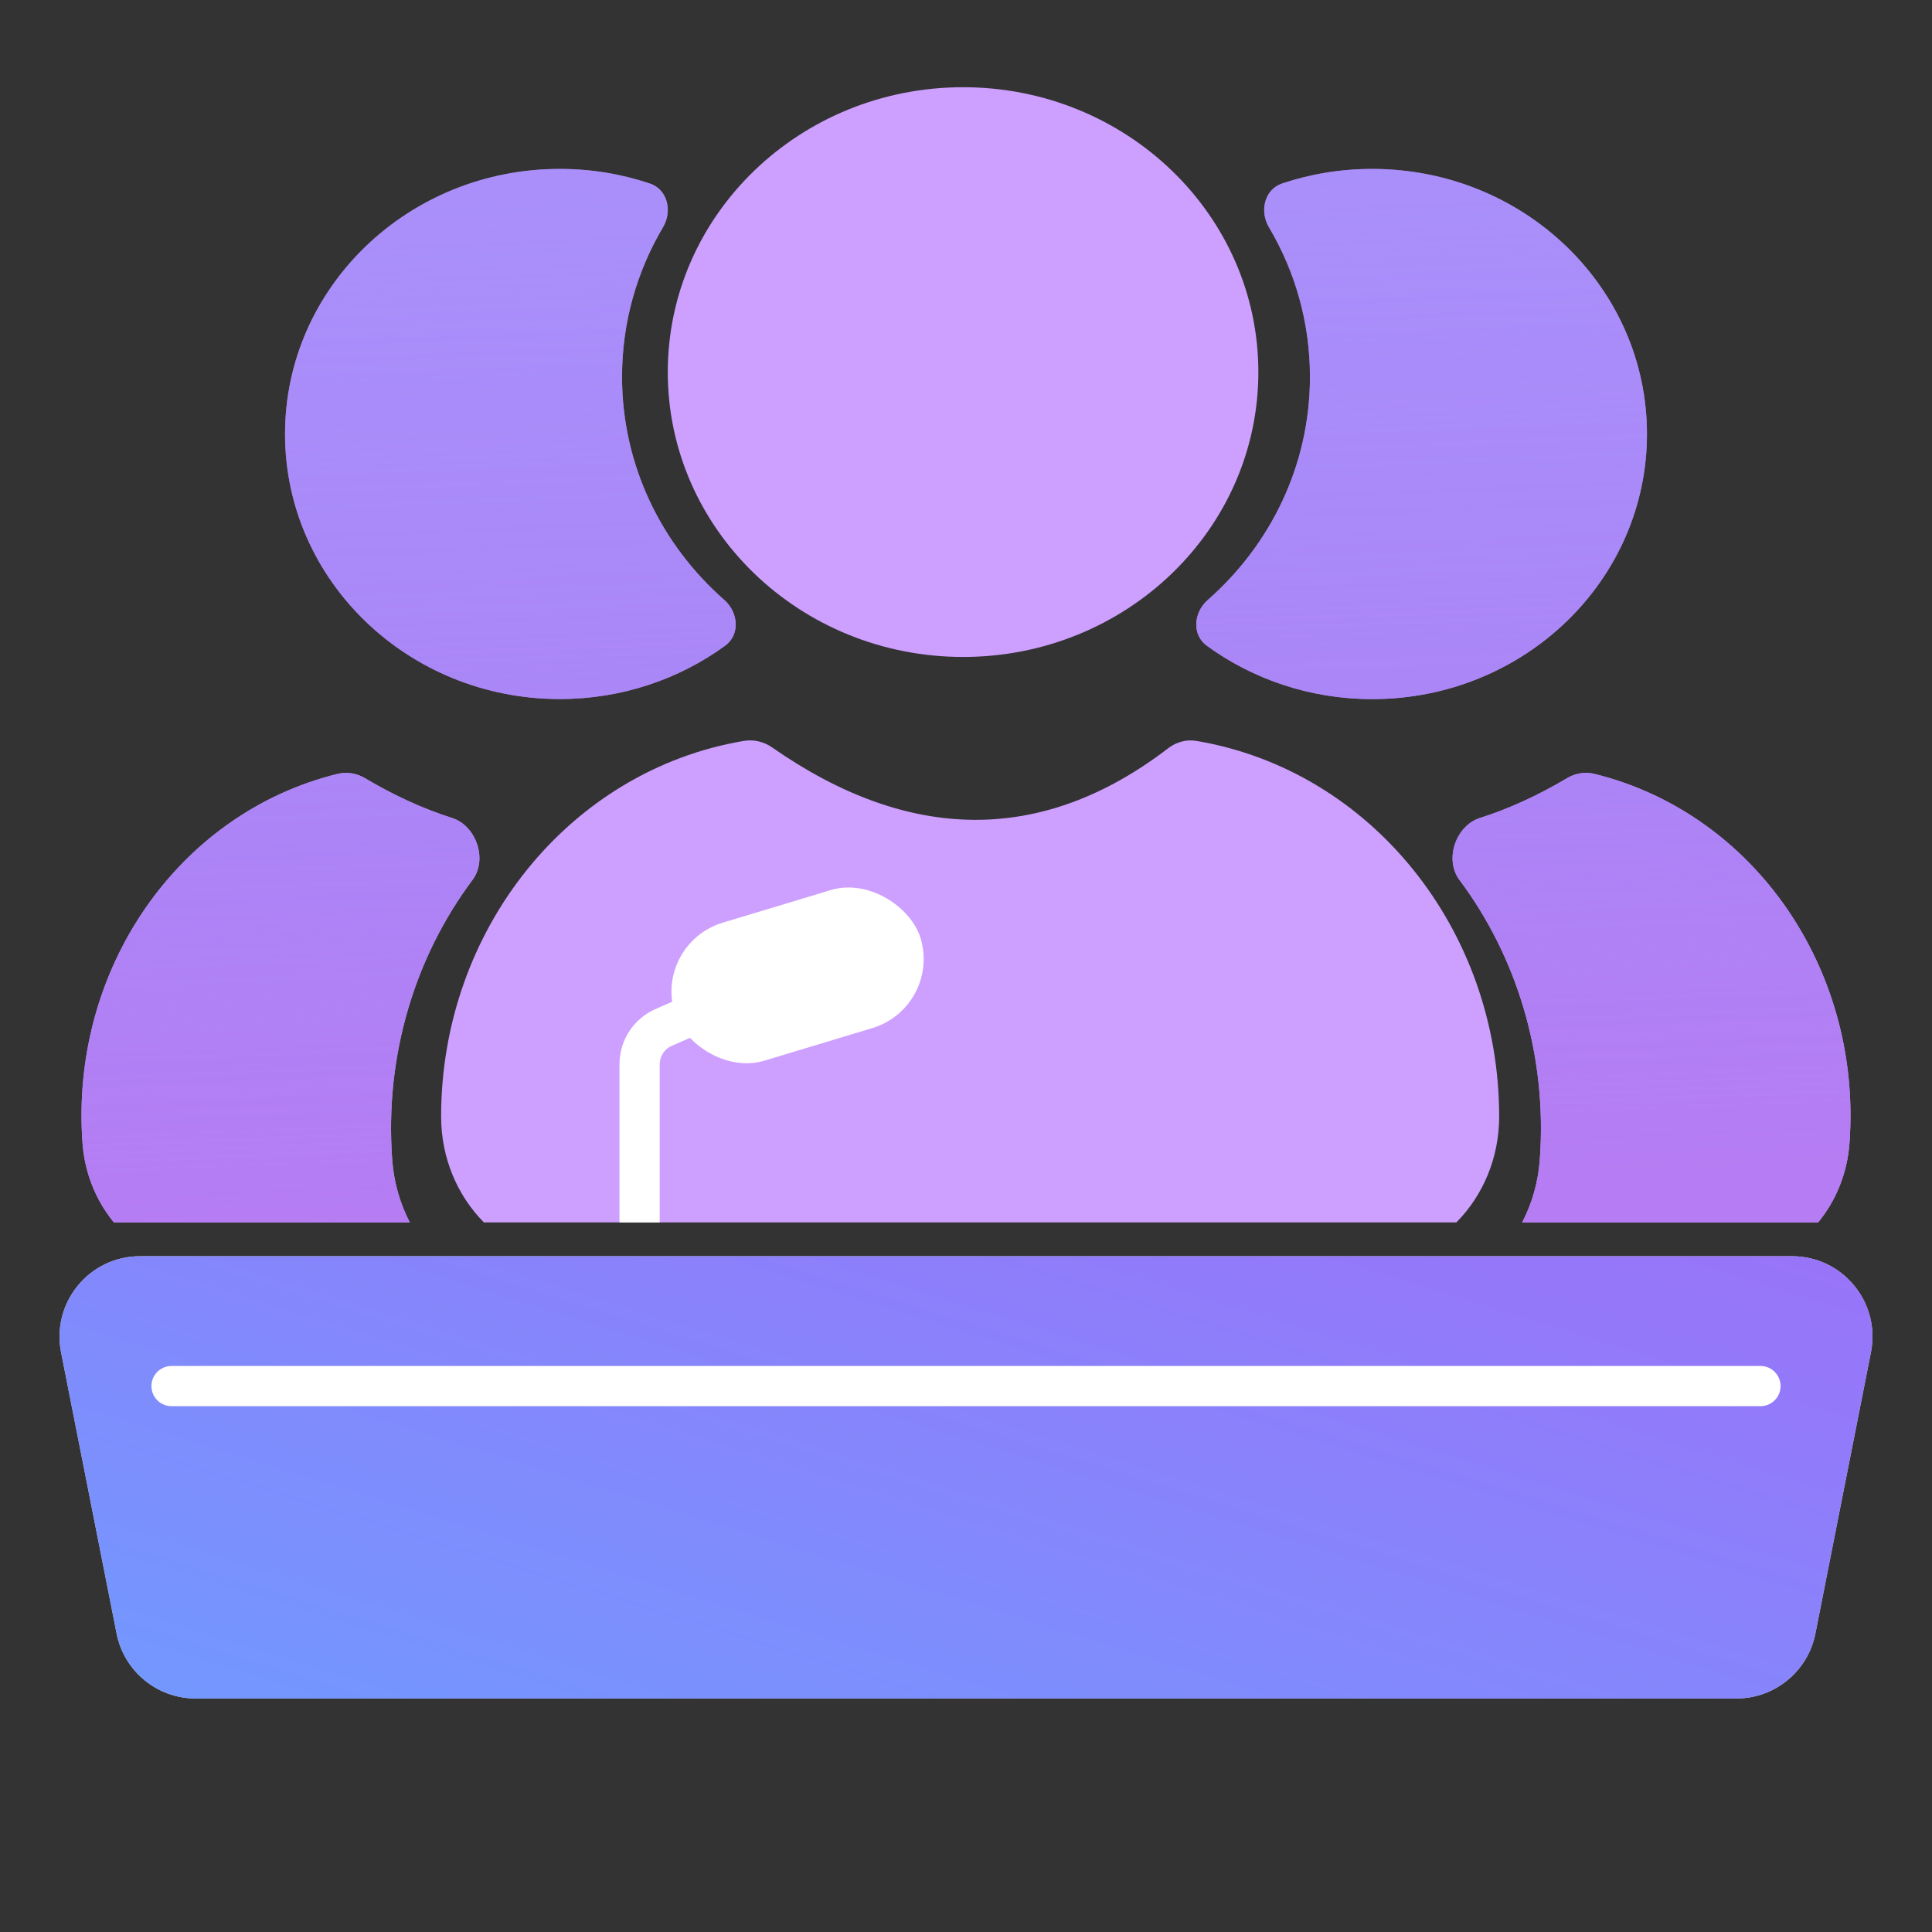
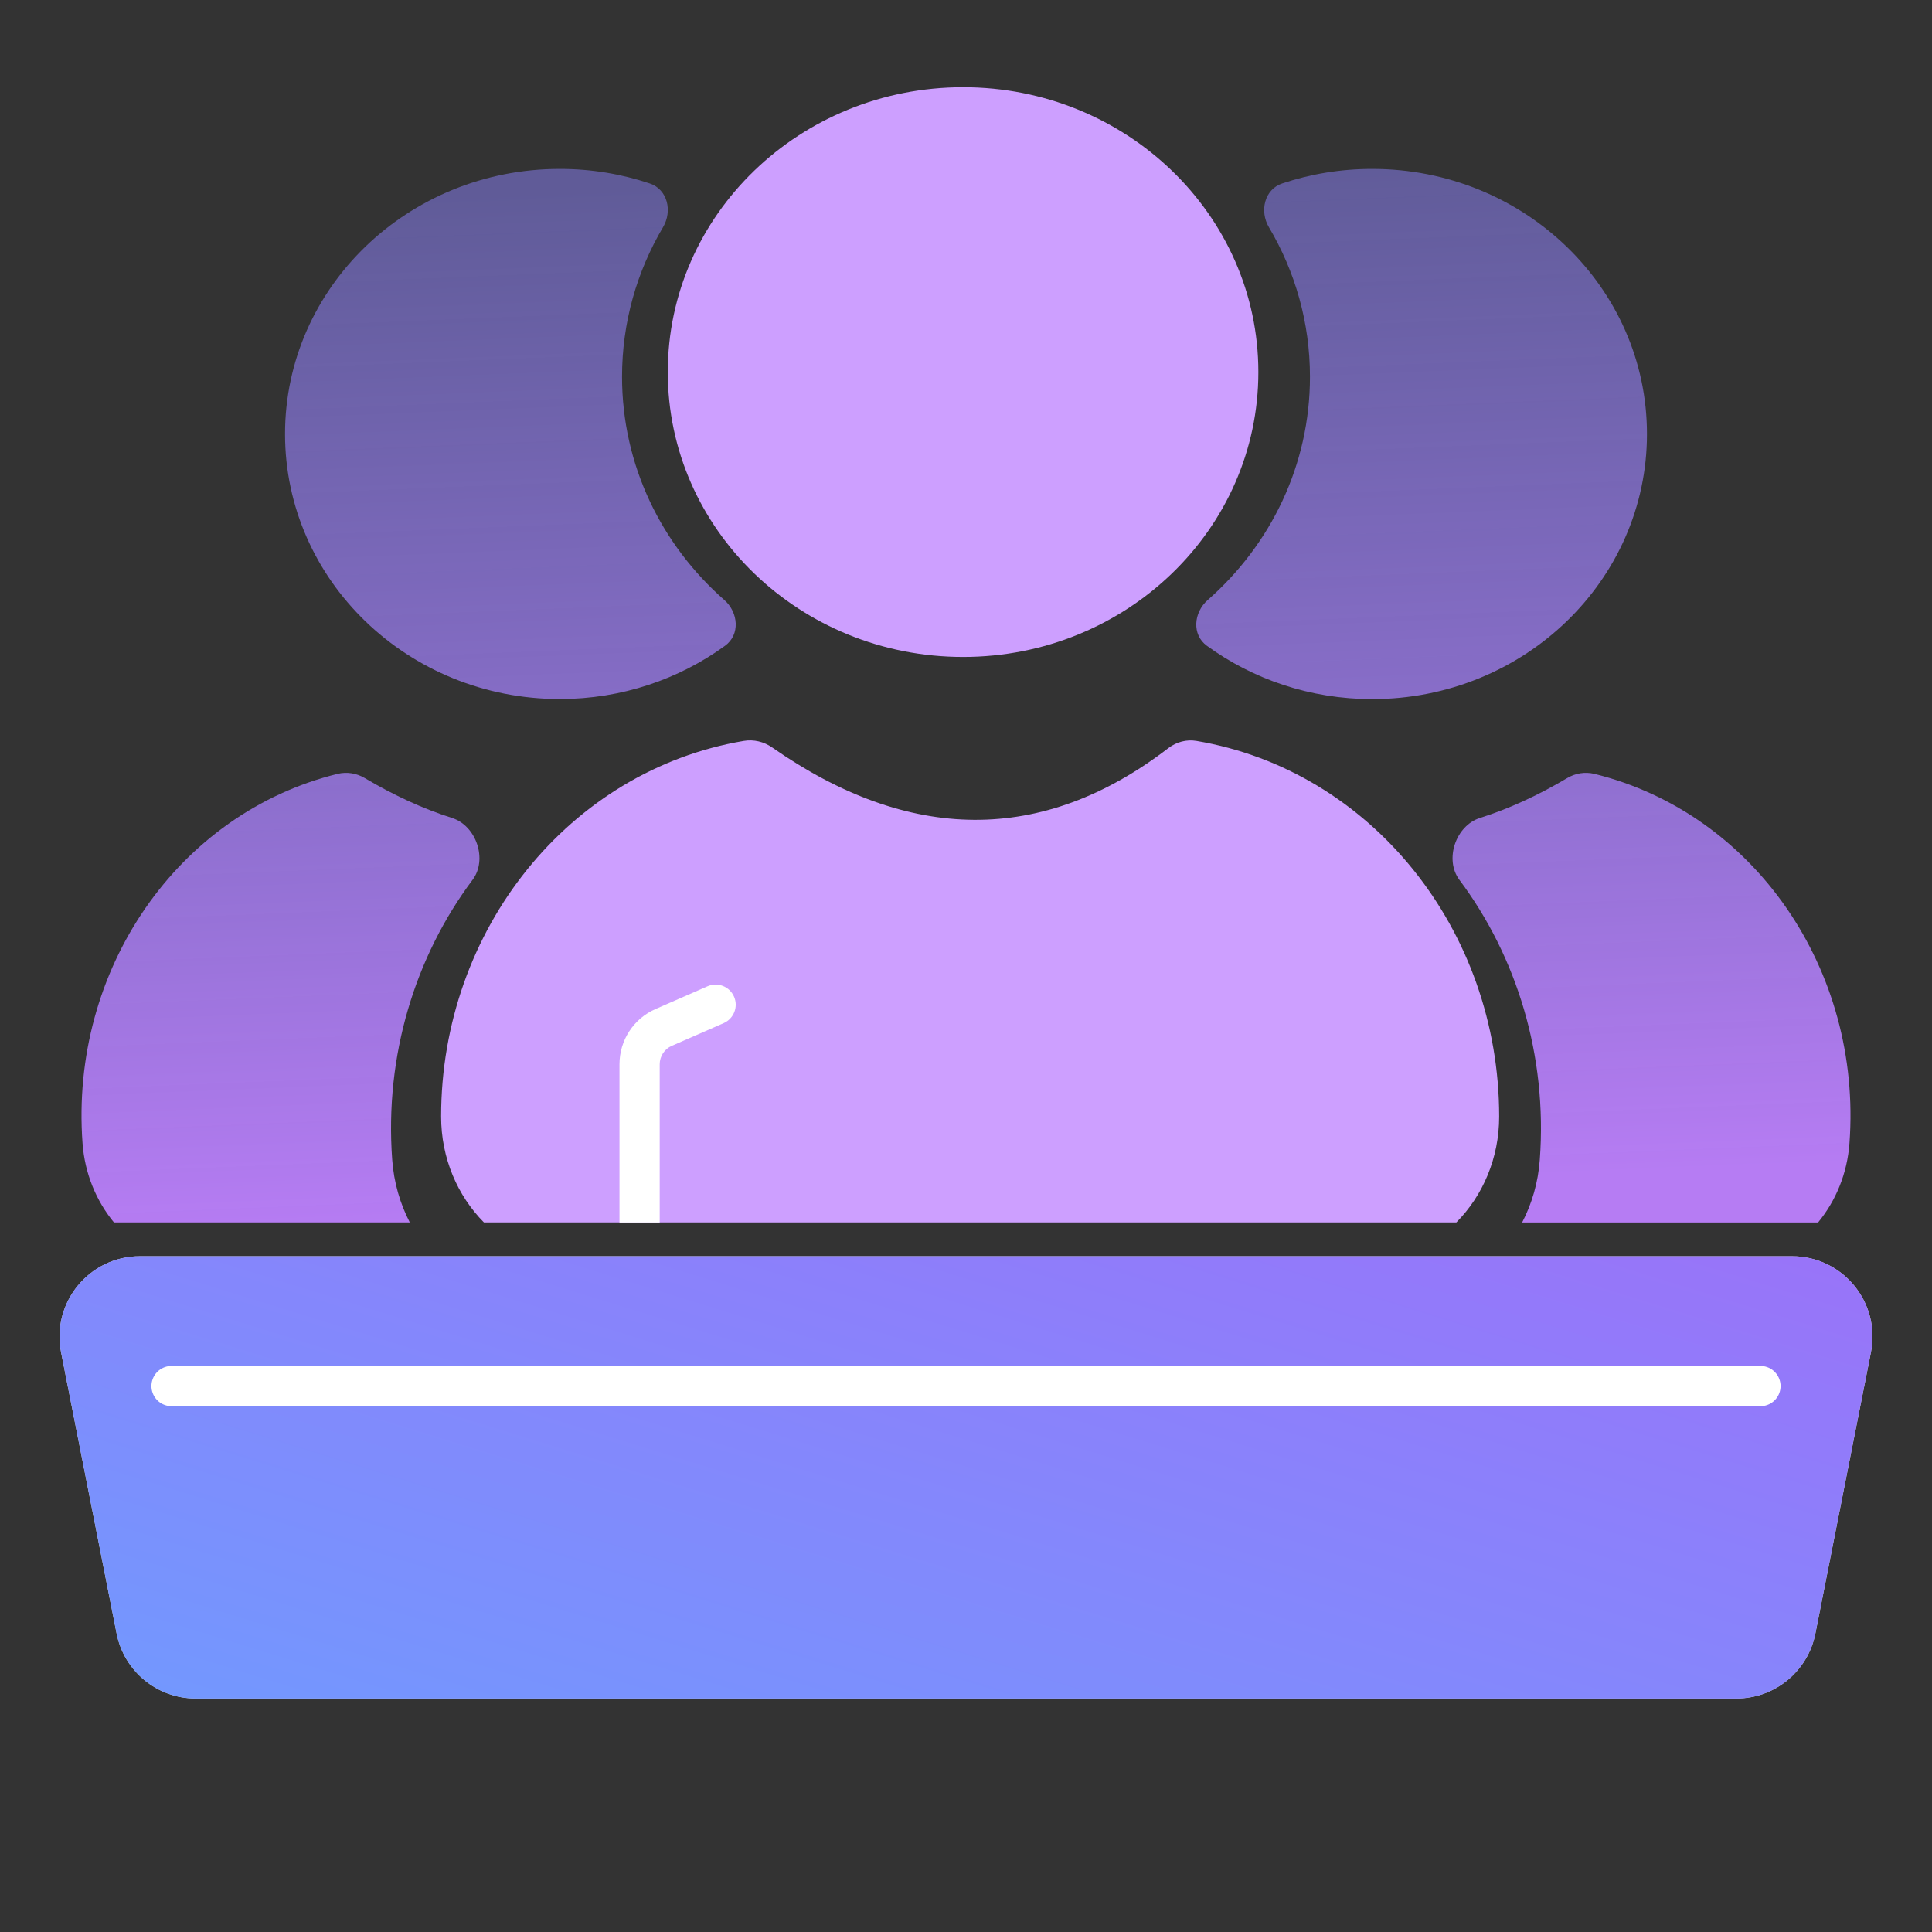
<svg xmlns="http://www.w3.org/2000/svg" width="28" height="28" viewBox="0 0 28 28" fill="none">
  <rect x="0" y="0" width="28" height="28" fill="#333333" stroke="none" />
  <g id="ClockBar">
    <g id="Group 1000008908">
      <g id="Subtract">
        <path d="M13.958 9.521C16.321 9.521 18.237 7.672 18.237 5.393C18.237 3.113 16.321 1.264 13.958 1.264C11.594 1.264 9.678 3.113 9.678 5.393C9.678 7.672 11.594 9.521 13.958 9.521Z" fill="#CD9FFF" />
        <path d="M10.778 10.738C8.252 11.165 6.393 13.473 6.393 16.182C6.393 16.786 6.631 17.33 7.013 17.716H21.107C21.489 17.33 21.727 16.786 21.727 16.182C21.727 13.473 19.868 11.165 17.341 10.738C17.197 10.713 17.049 10.753 16.933 10.842C15.104 12.246 13.17 12.213 11.193 10.834C11.072 10.749 10.924 10.713 10.778 10.738Z" fill="#CD9FFF" />
      </g>
      <g id="Union">
-         <path fill-rule="evenodd" clip-rule="evenodd" d="M9.609 3.293C9.748 3.059 9.675 2.745 9.417 2.659C9.009 2.522 8.57 2.448 8.113 2.448C5.914 2.448 4.131 4.168 4.131 6.29C4.131 8.411 5.914 10.131 8.113 10.131C9.012 10.131 9.842 9.843 10.509 9.358C10.729 9.198 10.702 8.876 10.498 8.696C9.587 7.896 9.015 6.743 9.015 5.46C9.015 4.672 9.231 3.932 9.609 3.293ZM1.651 17.716C1.395 17.405 1.228 17.008 1.196 16.567C1.011 14.052 2.579 11.784 4.894 11.215C5.028 11.183 5.168 11.206 5.286 11.276C5.714 11.53 6.136 11.723 6.55 11.854C6.902 11.965 7.07 12.456 6.849 12.751C6.017 13.863 5.573 15.296 5.684 16.807C5.708 17.136 5.798 17.444 5.939 17.716H1.651ZM26.349 17.717H22.06C22.202 17.444 22.292 17.137 22.316 16.807C22.427 15.296 21.982 13.864 21.151 12.752C20.93 12.456 21.098 11.965 21.45 11.854C21.864 11.723 22.286 11.53 22.714 11.276C22.831 11.206 22.972 11.183 23.105 11.215C25.421 11.784 26.989 14.053 26.804 16.567C26.772 17.009 26.605 17.406 26.349 17.717ZM18.582 2.659C18.325 2.745 18.252 3.06 18.39 3.293C18.769 3.932 18.985 4.672 18.985 5.461C18.985 6.743 18.413 7.897 17.502 8.697C17.298 8.877 17.271 9.199 17.491 9.359C18.158 9.844 18.988 10.132 19.887 10.132C22.087 10.132 23.869 8.412 23.869 6.29C23.869 4.168 22.087 2.448 19.887 2.448C19.43 2.448 18.991 2.522 18.582 2.659Z" fill="#CD9FFF" />
        <path fill-rule="evenodd" clip-rule="evenodd" d="M9.609 3.293C9.748 3.059 9.675 2.745 9.417 2.659C9.009 2.522 8.57 2.448 8.113 2.448C5.914 2.448 4.131 4.168 4.131 6.29C4.131 8.411 5.914 10.131 8.113 10.131C9.012 10.131 9.842 9.843 10.509 9.358C10.729 9.198 10.702 8.876 10.498 8.696C9.587 7.896 9.015 6.743 9.015 5.46C9.015 4.672 9.231 3.932 9.609 3.293ZM1.651 17.716C1.395 17.405 1.228 17.008 1.196 16.567C1.011 14.052 2.579 11.784 4.894 11.215C5.028 11.183 5.168 11.206 5.286 11.276C5.714 11.53 6.136 11.723 6.55 11.854C6.902 11.965 7.07 12.456 6.849 12.751C6.017 13.863 5.573 15.296 5.684 16.807C5.708 17.136 5.798 17.444 5.939 17.716H1.651ZM26.349 17.717H22.06C22.202 17.444 22.292 17.137 22.316 16.807C22.427 15.296 21.982 13.864 21.151 12.752C20.93 12.456 21.098 11.965 21.45 11.854C21.864 11.723 22.286 11.53 22.714 11.276C22.831 11.206 22.972 11.183 23.105 11.215C25.421 11.784 26.989 14.053 26.804 16.567C26.772 17.009 26.605 17.406 26.349 17.717ZM18.582 2.659C18.325 2.745 18.252 3.06 18.39 3.293C18.769 3.932 18.985 4.672 18.985 5.461C18.985 6.743 18.413 7.897 17.502 8.697C17.298 8.877 17.271 9.199 17.491 9.359C18.158 9.844 18.988 10.132 19.887 10.132C22.087 10.132 23.869 8.412 23.869 6.29C23.869 4.168 22.087 2.448 19.887 2.448C19.43 2.448 18.991 2.522 18.582 2.659Z" fill="url(#paint0_linear_120_1344)" />
      </g>
      <g id="Rectangle 34626450">
        <path d="M0.885 19.599C0.743 18.877 1.294 18.206 2.03 18.206H25.971C26.706 18.206 27.258 18.877 27.115 19.599L26.31 23.675C26.202 24.222 25.722 24.616 25.165 24.616H2.835C2.278 24.616 1.798 24.222 1.69 23.675L0.885 19.599Z" fill="#D9D9D9" />
        <path d="M0.885 19.599C0.743 18.877 1.294 18.206 2.03 18.206H25.971C26.706 18.206 27.258 18.877 27.115 19.599L26.31 23.675C26.202 24.222 25.722 24.616 25.165 24.616H2.835C2.278 24.616 1.798 24.222 1.69 23.675L0.885 19.599Z" fill="url(#paint1_linear_120_1344)" />
      </g>
      <path id="Vector 10460" d="M2.486 20.088H25.514" stroke="white" stroke-width="0.583" stroke-linecap="round" />
-       <rect id="Rectangle 34626451" x="9.474" y="13.674" width="3.725" height="2.089" rx="1.045" transform="rotate(-16.792 9.474 13.674)" fill="white" />
      <path id="Vector 10461" d="M10.488 14.828C10.635 14.763 10.703 14.591 10.638 14.444C10.573 14.296 10.401 14.229 10.254 14.294L10.488 14.828ZM10.254 14.294L9.502 14.623L9.736 15.157L10.488 14.828L10.254 14.294ZM8.978 15.424V17.717H9.561V15.424H8.978ZM9.502 14.623C9.183 14.762 8.978 15.076 8.978 15.424H9.561C9.561 15.308 9.63 15.203 9.736 15.157L9.502 14.623Z" fill="white" />
    </g>
  </g>
  <defs>
    <linearGradient id="paint0_linear_120_1344" x1="14.52" y1="17.366" x2="13.916" y2="2.517" gradientUnits="userSpaceOnUse">
      <stop stop-color="#B67CF3" />
      <stop offset="1" stop-color="#8A81F6" stop-opacity="0.52" />
    </linearGradient>
    <linearGradient id="paint1_linear_120_1344" x1="-1.278" y1="26.052" x2="4.769" y2="6.532" gradientUnits="userSpaceOnUse">
      <stop stop-color="#6C9EFF" />
      <stop offset="1" stop-color="#A667F7" />
    </linearGradient>
  </defs>
</svg>